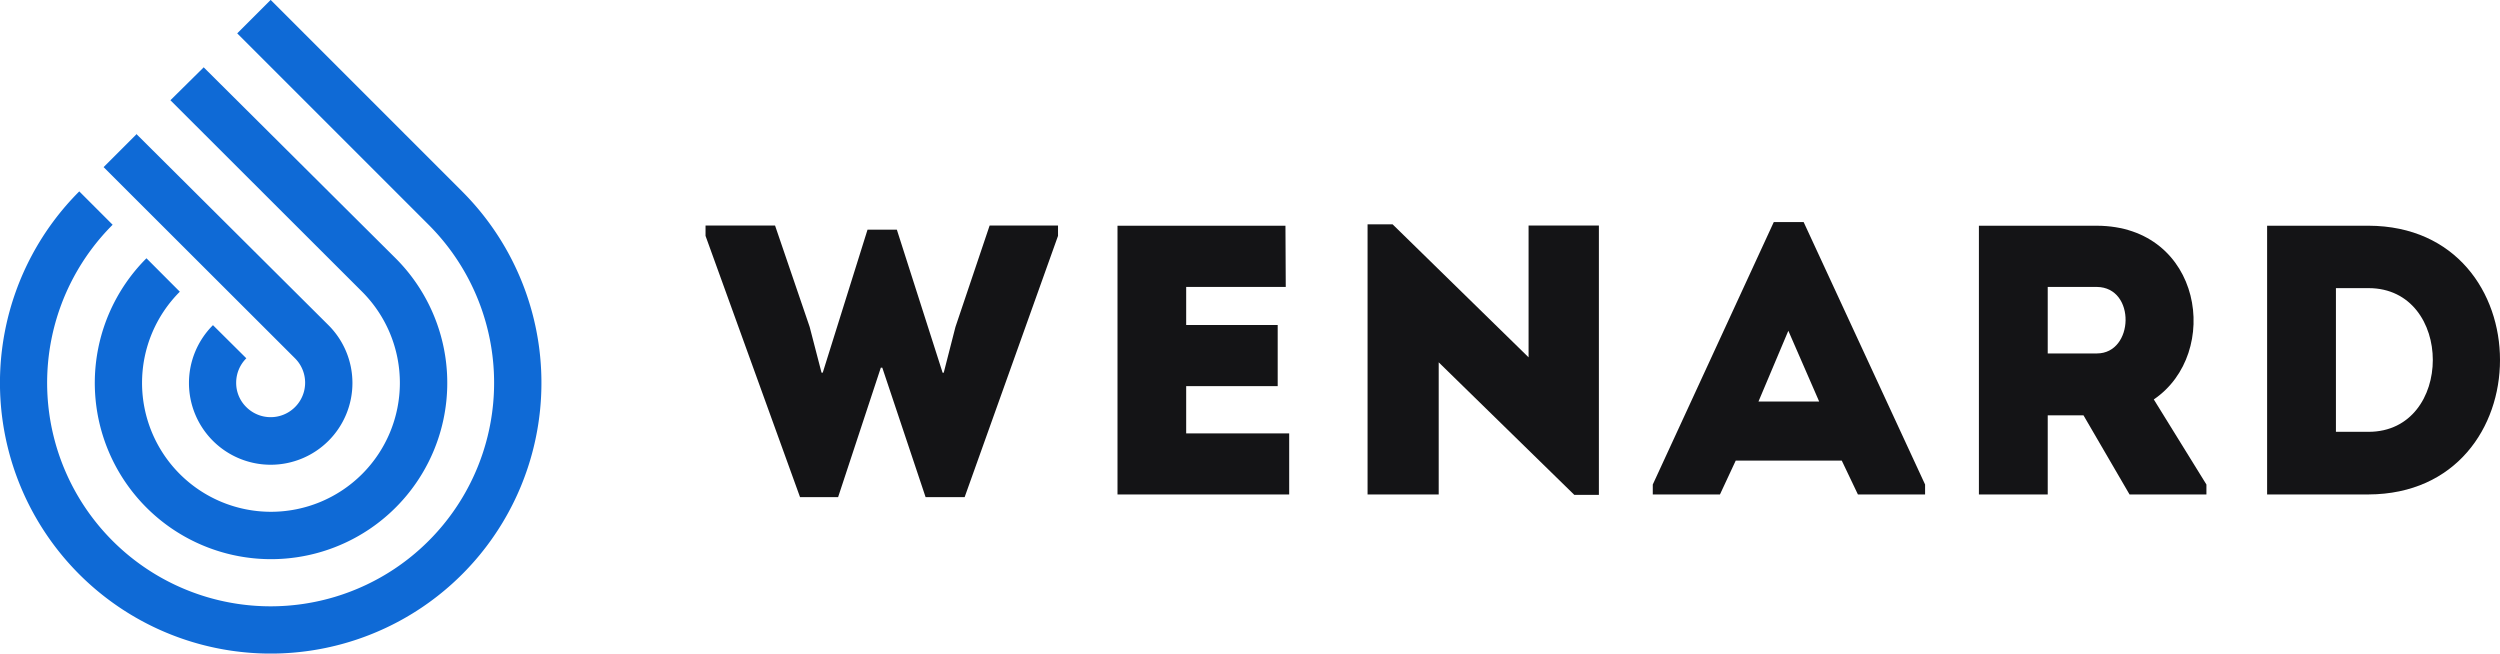
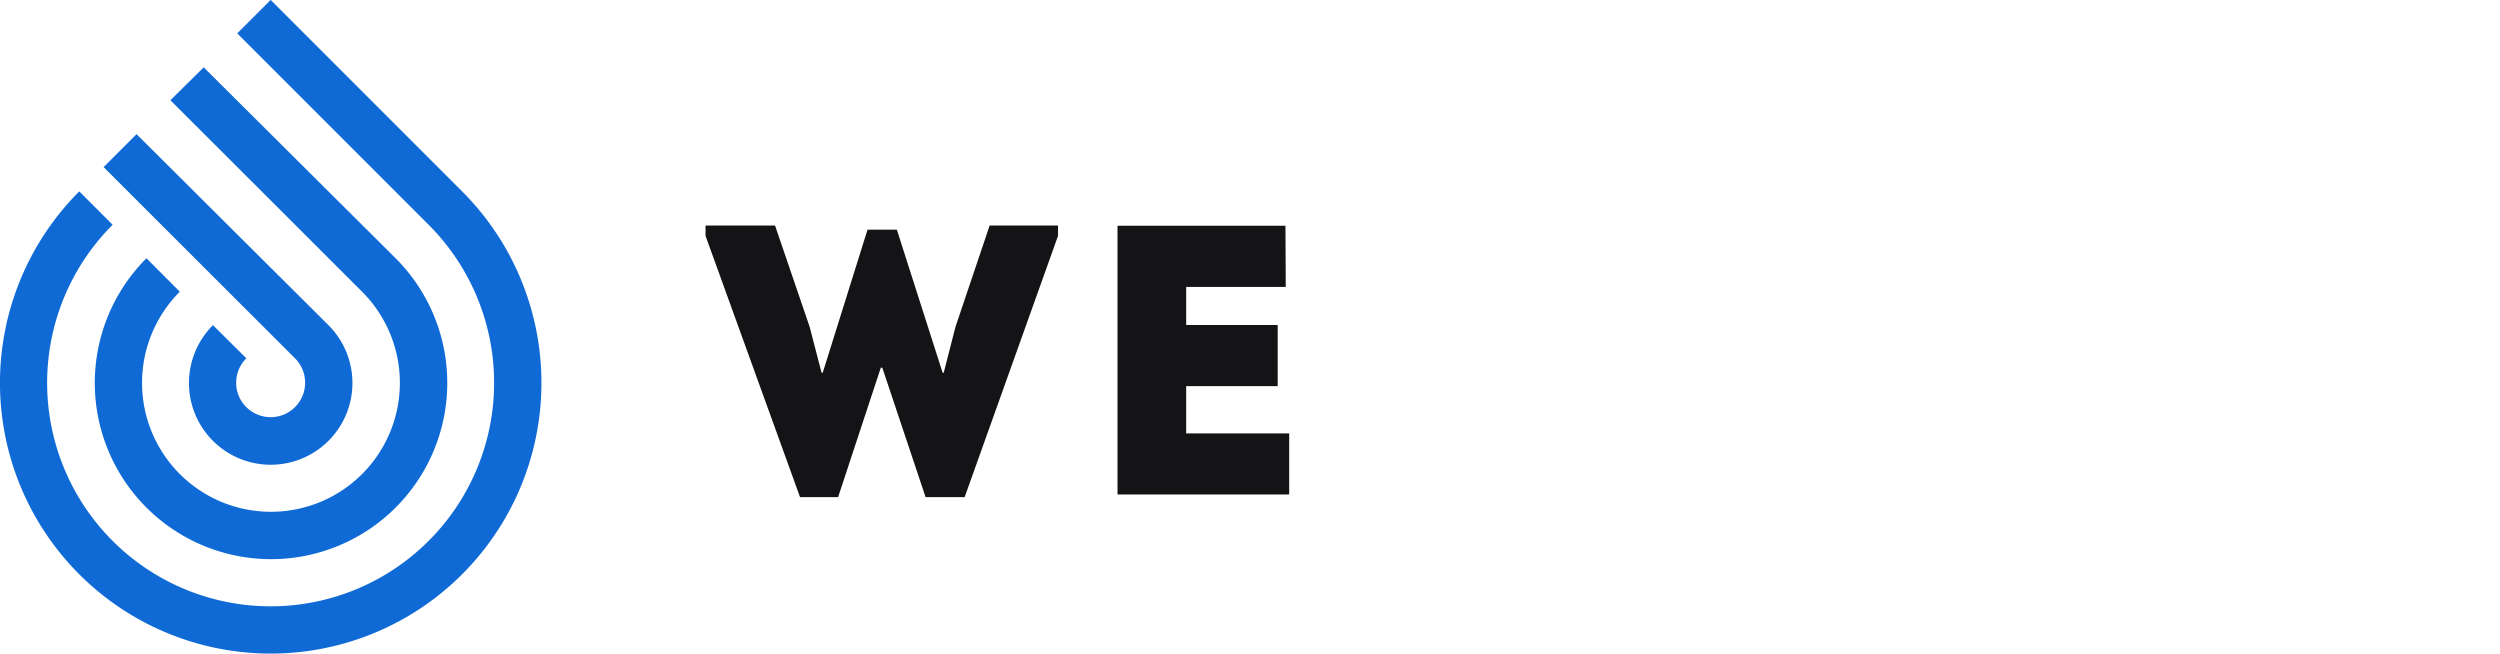
<svg xmlns="http://www.w3.org/2000/svg" viewBox="0 0 334.92 87.55">
  <defs>
    <style>.cls-1{fill:#0f6ad6;}.cls-2{fill:#141416;}</style>
  </defs>
  <g id="Layer_2" data-name="Layer 2">
    <g id="Слой_2" data-name="Слой 2">
      <path class="cls-1" d="M36.27,0,61.91,25.64a36.27,36.27,0,1,1-51.29,0l4.47,4.47a29.94,29.94,0,1,0,42.33,0L31.78,4.47,36.25,0Zm-9,9L53,34.6a23.61,23.61,0,1,1-33.38,0l4.47,4.48a17.27,17.27,0,1,0,24.42,0L22.83,13.43,27.31,9Zm-8.95,9L44,43.56a10.95,10.95,0,1,1-15.47,0L33,48a4.61,4.61,0,0,0-1.36,3.26A4.54,4.54,0,0,0,33,54.54,4.61,4.61,0,1,0,39.52,48L13.88,22.39l4.47-4.47Z" />
      <path class="cls-2" d="M120.15,30.77l6.13,19.16h.15L128,43.8l4.58-13.59h9.16V31.6l-12.51,35H124L118.2,49.26H118L112.28,66.6h-5.1l-12.66-35V30.21h9.31l4.64,13.59,1.59,6.13h.16l6-19.16Z" />
      <path class="cls-2" d="M172.25,38.44H158.91v5.1h12.26v8.19H158.91v6.33h13.8v8.18h-23v-36h22.5Z" />
-       <path class="cls-2" d="M192.74,48.54v17.7h-9.53V30.05h3.35l18.22,17.82V30.21h9.42V66.3h-3.29Z" />
-       <path class="cls-2" d="M246.74,61.71H232.53l-2.11,4.53h-9V64.91l16.21-35.16h4l16.27,35.16v1.33h-9Zm-7.16-17.4-4,9.48h8.13Z" />
-       <path class="cls-2" d="M295.59,64.91v1.33h-10.3l-6.17-10.6h-4.79v10.6h-9.22v-36h15.81c14.15.05,16.73,17.09,7.62,23.27ZM280.92,38.44c-2.16,0-4.43,0-6.59,0v8.91h6.59C285.91,47.35,286.17,38.5,280.92,38.44Z" />
-       <path class="cls-2" d="M317.31,66.24H303.72v-36h13.59C340.79,30.31,340.79,66.14,317.31,66.24Zm-4.37-8.39h4.37c11.48,0,11.48-19.25,0-19.25h-4.37Z" />
    </g>
  </g>
</svg>